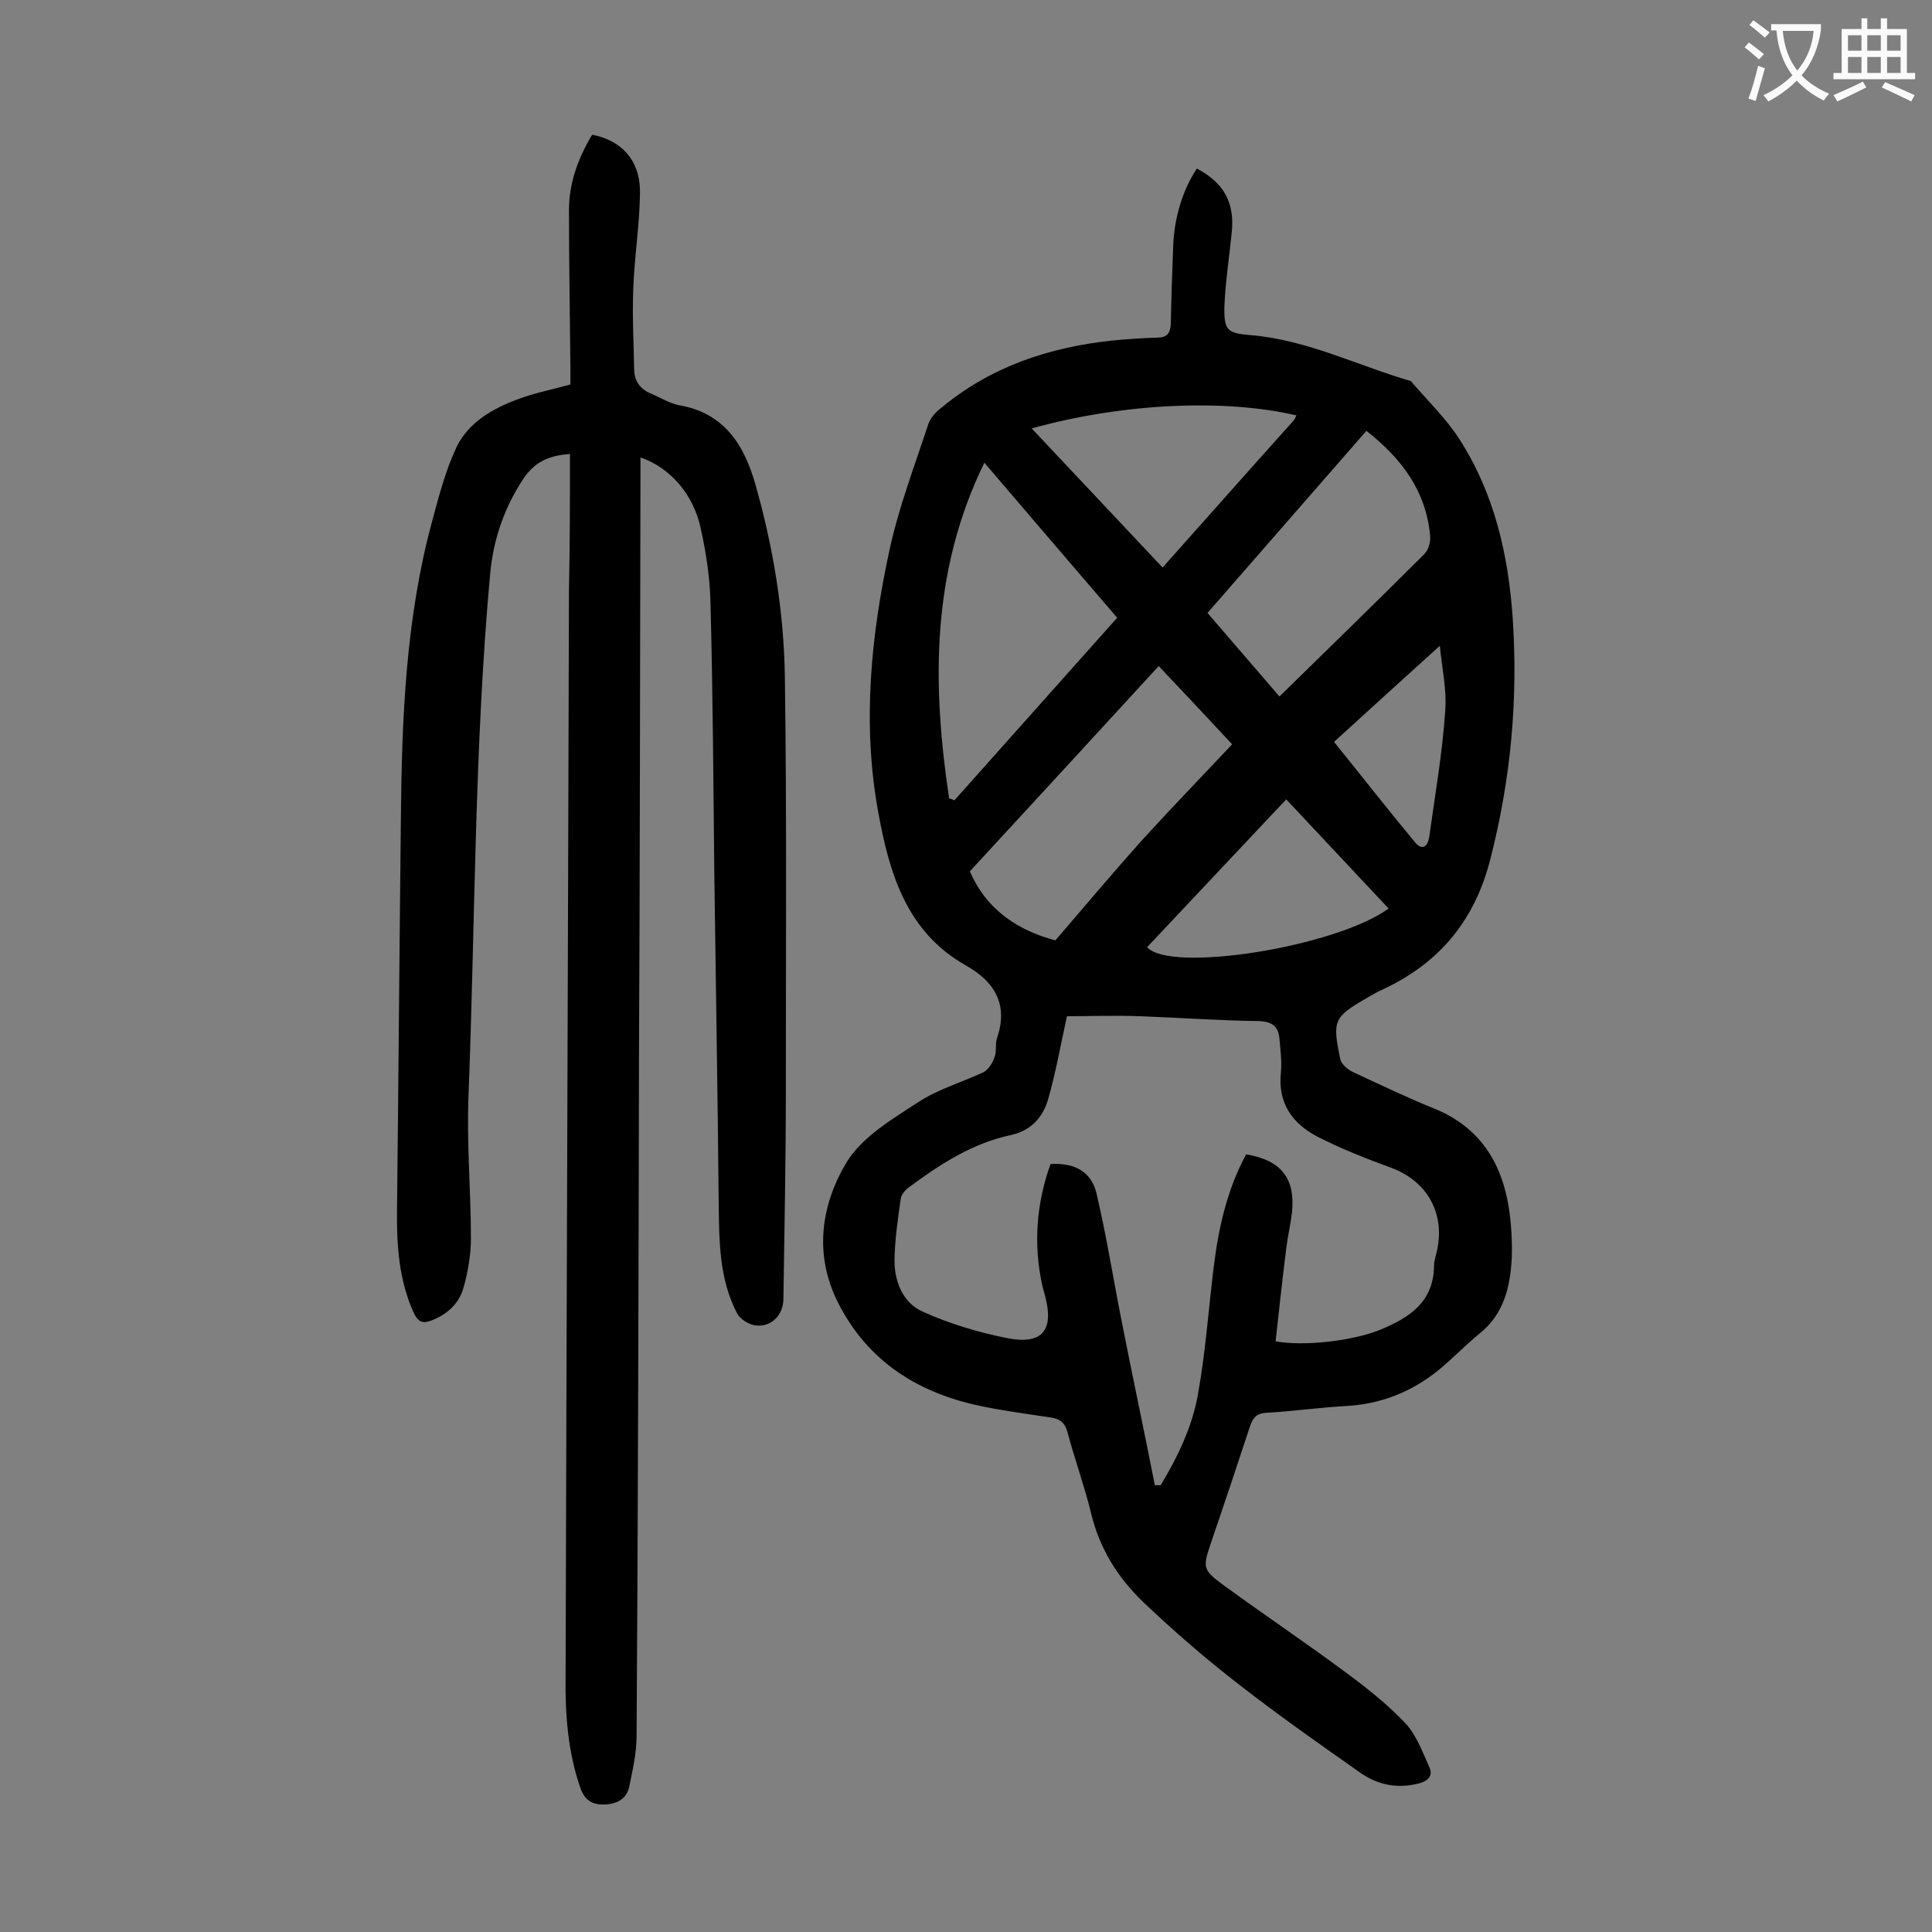
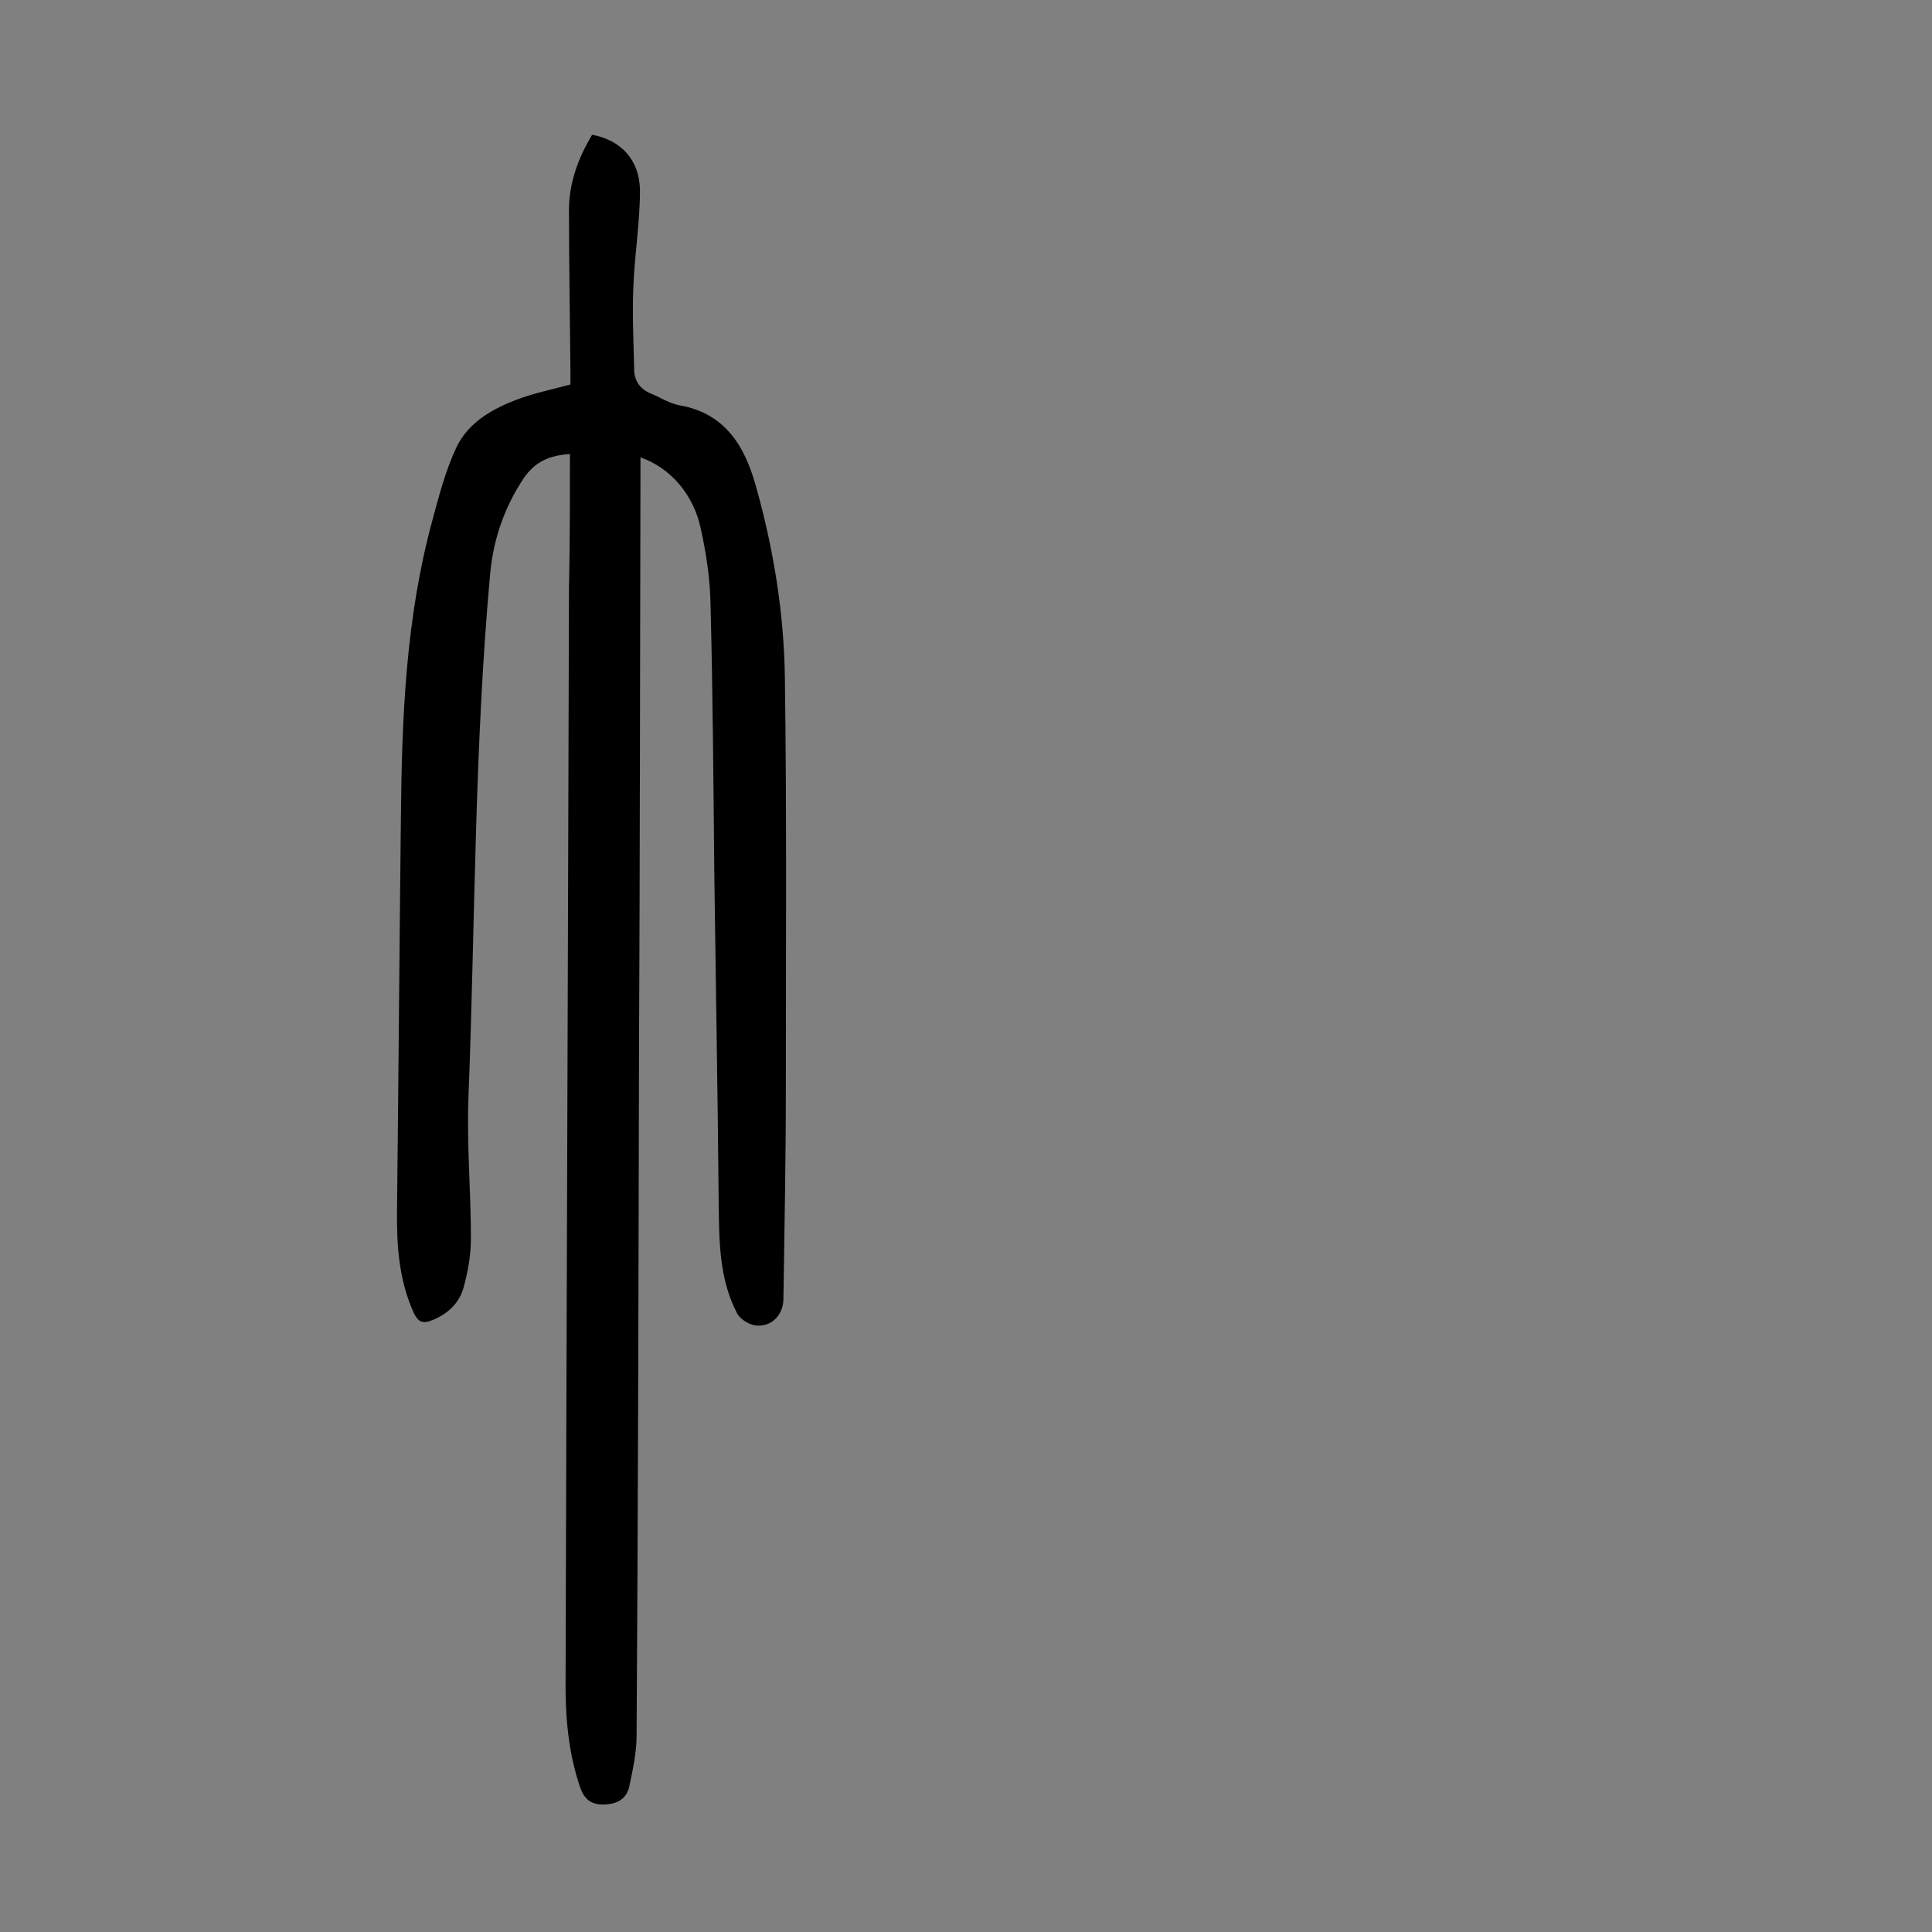
<svg xmlns="http://www.w3.org/2000/svg" enable-background="new 0 0 400 400" viewBox="0 0 400 400">
  <rect x="0" y="0" width="400" height="400" fill="#808080" stroke="none" />
-   <path d="m247.8 34.9c5.7 3 7.9 7.2 7.2 13.4-.5 5-1.3 10.1-1.5 15.1-.1 5 .5 5.6 5.6 6 11.6 1 22 6.3 33 9.5 3.4 4 7.3 7.7 10.1 12.1 7.2 11.2 10.1 23.9 11 37.1 1.1 16.8-.4 33.2-4.6 49.6-3.2 12.8-10.5 21.6-22.2 27.1-1.1.5-2.2 1.1-3.2 1.7-7.1 4.1-7.4 4.7-5.7 12.8.2 1 1.5 2.1 2.5 2.6 5.6 2.6 11.2 5.3 16.9 7.6 9.4 3.8 14 11.1 15.5 20.6.5 3.4.7 6.8.6 10.2-.3 6.1-1.6 11.8-6.8 15.9-2.9 2.4-5.5 5.1-8.4 7.5-5.6 4.5-11.9 7-19.1 7.4-5.5.3-11 1.1-16.5 1.4-2 .1-2.8 1-3.4 2.8-2.7 8.2-5.4 16.3-8.2 24.5-1.6 4.7-1.5 5.3 2.6 8.3 8.2 6 16.7 11.7 24.8 17.7 4.5 3.3 9 6.8 12.9 10.9 2.3 2.4 3.6 6 5 9.1.8 1.7 0 2.8-2 3.4-4.5 1.2-8.6.4-12.3-2.2-8.4-5.9-16.8-11.8-24.9-18.1-7-5.4-13.7-11.2-20.1-17.3-5.2-5-9-11.1-10.7-18.3-1.4-5.7-3.4-11.2-4.9-16.8-.5-1.9-1.5-2.7-3.3-3-4.6-.7-9.2-1.3-13.7-2.2-13.5-2.6-24.3-9.2-30.6-21.8-4.9-9.9-3.4-20.1 1.9-28.9 3.2-5.2 9.4-8.9 14.8-12.4 4.1-2.7 9-4.1 13.5-6.2 1-.5 1.9-1.9 2.3-3.1.5-1.2.1-2.7.5-3.9 2.4-7-.4-11.7-6.4-15.1-12.4-7-15.9-19.2-18.2-31.9-3.3-18.2-1.5-36.4 2.4-54.3 1.9-8.7 5.1-17.1 7.9-25.6.4-1.4 1.5-2.7 2.7-3.6 10.3-8.6 22.4-12.6 35.5-14 3.1-.3 6.2-.5 9.3-.6 2 0 2.7-.9 2.8-2.8.1-5.4.3-10.8.5-16.2.2-5.8 2-11.7 4.9-16zm-30.3 206.1c4.9-.3 8.4 1.5 9.5 6 2.1 8.9 3.5 17.9 5.3 26.9 2.2 11.2 4.6 22.4 6.8 33.6h1.2c3.5-5.8 6.5-12 7.7-18.7 1.6-8.8 2.2-17.7 3.3-26.6 1-8.1 2.8-16 6.7-23.2 7.3 1.2 10.2 5 9.5 12-.3 2.5-.9 5-1.2 7.5-.8 6.4-1.5 12.8-2.2 19.2 5.9 1.1 16.1-.1 21.7-2.4 6-2.5 11-5.7 11.1-13.2 0-1.2.5-2.4.7-3.6 1.5-7.6-2.3-14-9.5-16.7-5.2-1.9-10.3-3.9-15.2-6.4-5.3-2.7-8.4-7-7.7-13.4.2-2.3-.1-4.6-.3-6.9-.2-2.6-1.5-3.6-4.3-3.7-8.2-.1-16.3-.7-24.5-1-5.2-.2-10.5 0-15.2 0-1.3 5.9-2.3 11.6-3.9 17.2-1.1 3.8-3.6 6.5-7.7 7.4-8 1.7-14.6 6-21.1 10.8-.7.5-1.5 1.4-1.7 2.3-.6 4.2-1.2 8.3-1.3 12.5-.1 4.5 1.6 9 5.7 10.9 5.7 2.6 11.8 4.4 17.9 5.6 7.1 1.3 9.4-1.8 7.6-8.7-.2-.7-.4-1.5-.6-2.2-1.9-8.7-1.2-17.1 1.7-25.2zm-21-75.7c.4.1.7.2 1.1.4 11.2-12.6 22.4-25.1 33.7-37.8-9.2-10.7-18.1-21.1-27.5-32.1-11.1 22.7-10.8 46-7.3 69.5zm22 29.4c6.1-7.1 11.9-14 17.9-20.7 6.1-6.7 12.4-13.2 18.7-19.9-5.1-5.5-10.1-10.8-15.2-16.2-13.2 14.4-26.2 28.5-39.1 42.5 3.6 8.3 10.3 12.3 17.7 14.3zm64.4-105.5c-11.1 12.7-21.9 25.1-32.9 37.7 5.1 5.9 9.9 11.5 14.9 17.3 10.2-10 20.1-19.6 29.9-29.4.9-.8 1.4-2.5 1.3-3.8-.8-9.2-5.8-16-13.2-21.8zm-69.3-.5c9.2 9.8 18.1 19.2 27.1 28.8 9.2-10.3 18.1-20.4 27.1-30.4.3-.3.4-.7.6-1.1-15-3.5-36.1-2.5-54.8 2.7zm73.9 99.4c-7.1-7.6-14.1-15-21.2-22.6-9.8 10.4-19.3 20.5-28.8 30.6 4.7 5.4 39 0 50-8zm10.6-54.4c-7.6 6.9-14.7 13.3-21.9 19.9 5.9 7.3 11.2 14.1 16.7 20.7 1.6 2 2.7.9 3-1 1.2-8.6 2.7-17.2 3.3-25.9.4-4.6-.7-9.3-1.1-13.7z" fill="#000001" />
  <path d="m118 94c-4.6.3-7.3 1.8-9.5 4.9-4 6-6.3 12.5-7 19.7-3.3 36-3.1 72.2-4.5 108.3-.4 9.8.5 19.7.5 29.5 0 3.4-.6 6.8-1.5 10.1s-3.3 5.6-6.7 6.9c-1.8.7-2.7.3-3.6-1.5-3.1-6.8-3.6-14-3.5-21.4.3-27.1.5-54.2.8-81.2.2-20.7 1-41.3 6.5-61.5 1.4-5.2 2.8-10.6 5.1-15.4 2.5-5 7.4-7.8 12.5-9.7 3.4-1.3 7-2 11-3.1 0-.9 0-2.1 0-3.3-.1-10.9-.3-21.9-.3-32.8 0-5.6 1.9-10.8 4.8-15.6 5.9 1.1 9.8 5.1 9.9 11.5 0 6.9-1.2 13.8-1.4 20.8-.2 5.5.1 11 .2 16.5.1 2.3 1.3 3.9 3.5 4.8 1.9.8 3.8 2 5.8 2.4 9.4 1.6 13.5 8.3 15.8 16.4 3.7 13 5.9 26.4 6.1 39.9.4 28.6.2 57.3.2 85.9 0 14.3-.3 28.5-.5 42.8 0 3.4-2.6 6-5.9 5.5-1.3-.2-3.1-1.3-3.7-2.5-3.7-7.1-3.7-14.8-3.8-22.6-.2-22.6-.6-45.1-.9-67.7-.2-18.9-.3-37.8-.8-56.7-.1-5.2-.9-10.4-2-15.4-1.5-7.2-6.4-12.7-12.5-14.8v3.3c-.1 40-.1 80.1-.3 120.1-.1 47.1-.2 94.2-.5 141.3 0 3.5-.8 7-1.5 10.4-.5 2.6-2.5 3.7-5.1 3.8s-4.2-.9-5.1-3.6c-2.5-7.3-3.1-14.9-3-22.6.2-75.2.5-150.4.7-225.6.2-9 .2-18.3.2-27.8z" fill="#000001" />
  <g fill="#fafafb">
-     <path d="m362.1 8.8c1.1.8 2.1 1.6 3.1 2.4l-1 1.1c-1.3-1.1-2.3-2-3-2.5zm1.9 4.8c.5.2.9.4 1.4.5-.6 2.3-1.3 4.5-1.9 6.8l-1.5-.5c.8-2.1 1.4-4.3 2-6.8zm-1-9.4c1.3.9 2.4 1.8 3.4 2.5l-1 1.1c-1.4-1.2-2.4-2.1-3.2-2.6zm3.7 2.2v-1.4h10.3v1.2c-.5 3.6-1.8 6.8-4 9.4 1.5 1.6 3.4 2.8 5.7 3.8-.3.4-.7.8-1.1 1.4-2.3-1.1-4.1-2.5-5.6-4.1-1.6 1.6-3.6 3.1-5.9 4.3-.3-.5-.7-.9-1-1.3 2.4-1.1 4.4-2.5 6-4.1-1.9-2.5-3-5.6-3.3-9.3h-1.1zm8.8 0h-6.4c.3 3.3 1.3 6 3 8.2 2-2.3 3.1-5.1 3.4-8.2z" />
-     <path d="m385.3 3.8h1.3v2.2h2.8v-2.2h1.3v2.2h4.1v9.1h1.7v1.3h-16.9v-1.3h1.7v-9.1h4.1v-2.2zm.4 13.1.7 1.2c-1.8.9-3.8 1.9-6 2.9-.2-.4-.5-.8-.8-1.3 2.3-1 4.3-1.9 6.1-2.8zm-3.1-6.4h2.8v-3.2h-2.8zm0 4.6h2.8v-3.3h-2.8zm4-4.6h2.8v-3.2h-2.8zm0 4.6h2.8v-3.3h-2.8zm3.7 1.9c2.1.9 4.1 1.8 6.1 2.7l-.7 1.3c-2.2-1.1-4.2-2-6.1-2.9zm3.2-9.7h-2.8v3.2h2.8zm-2.8 7.8h2.8v-3.3h-2.8z" />
-   </g>
+     </g>
</svg>